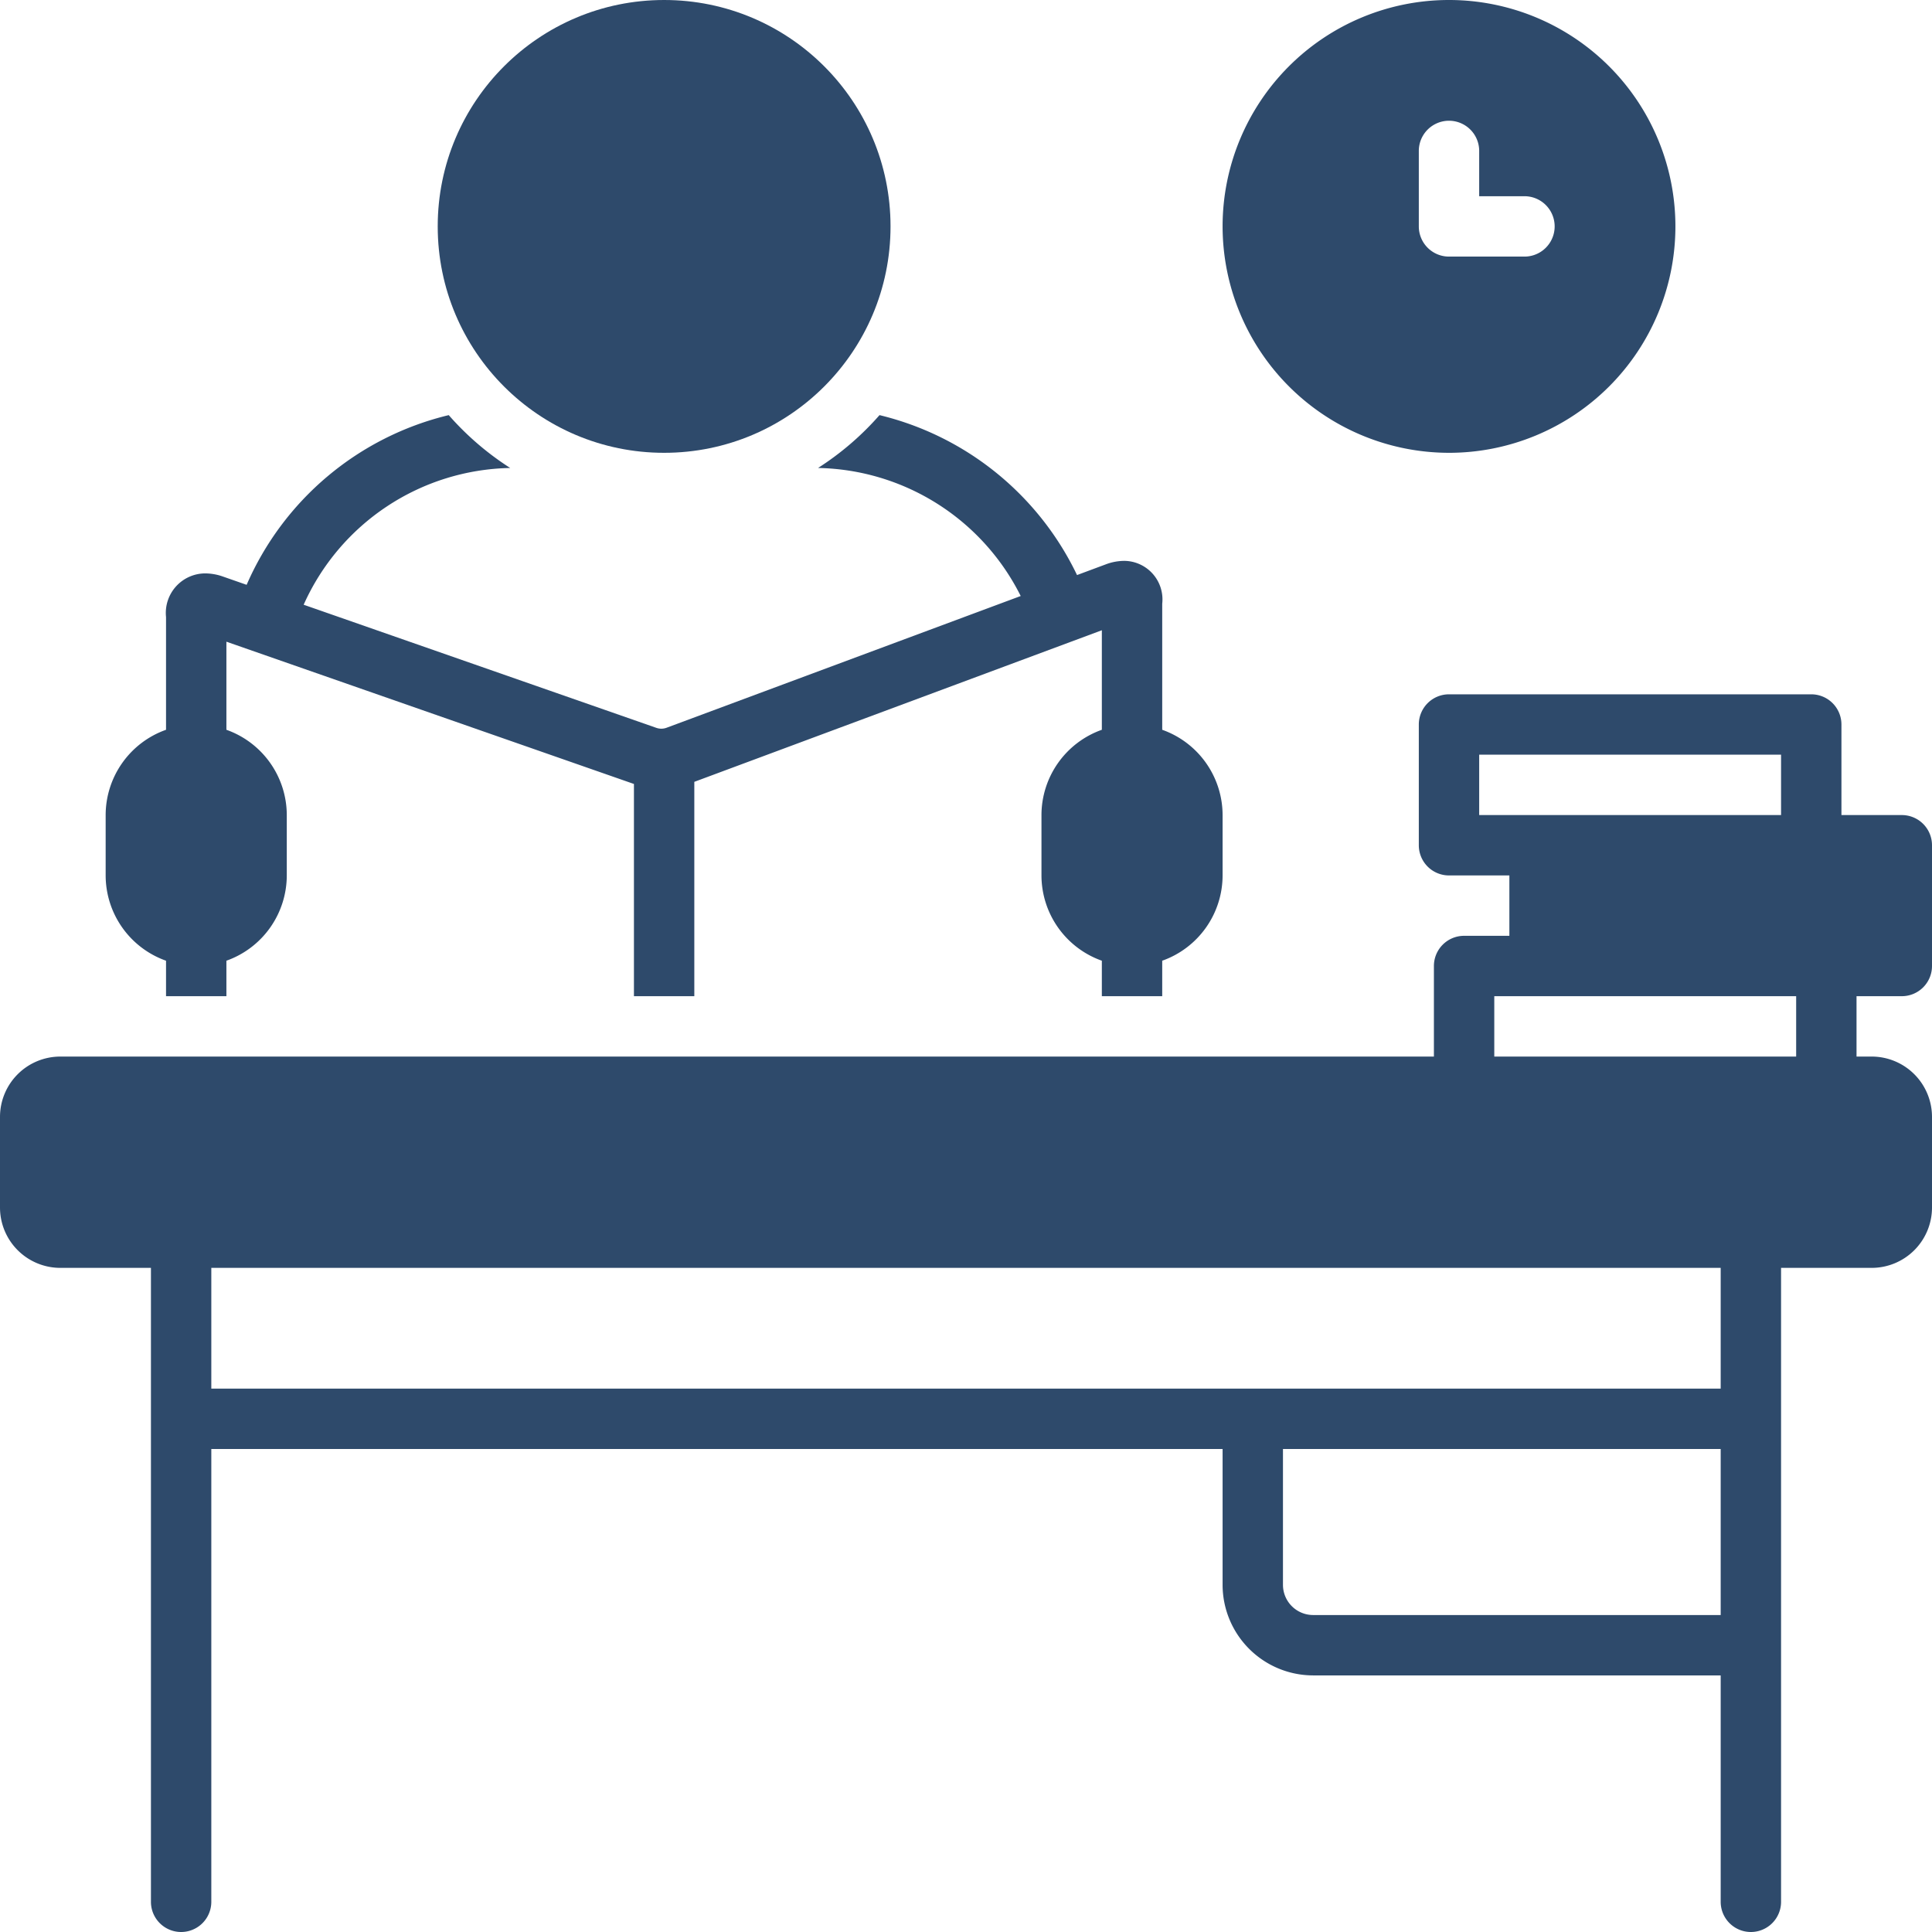
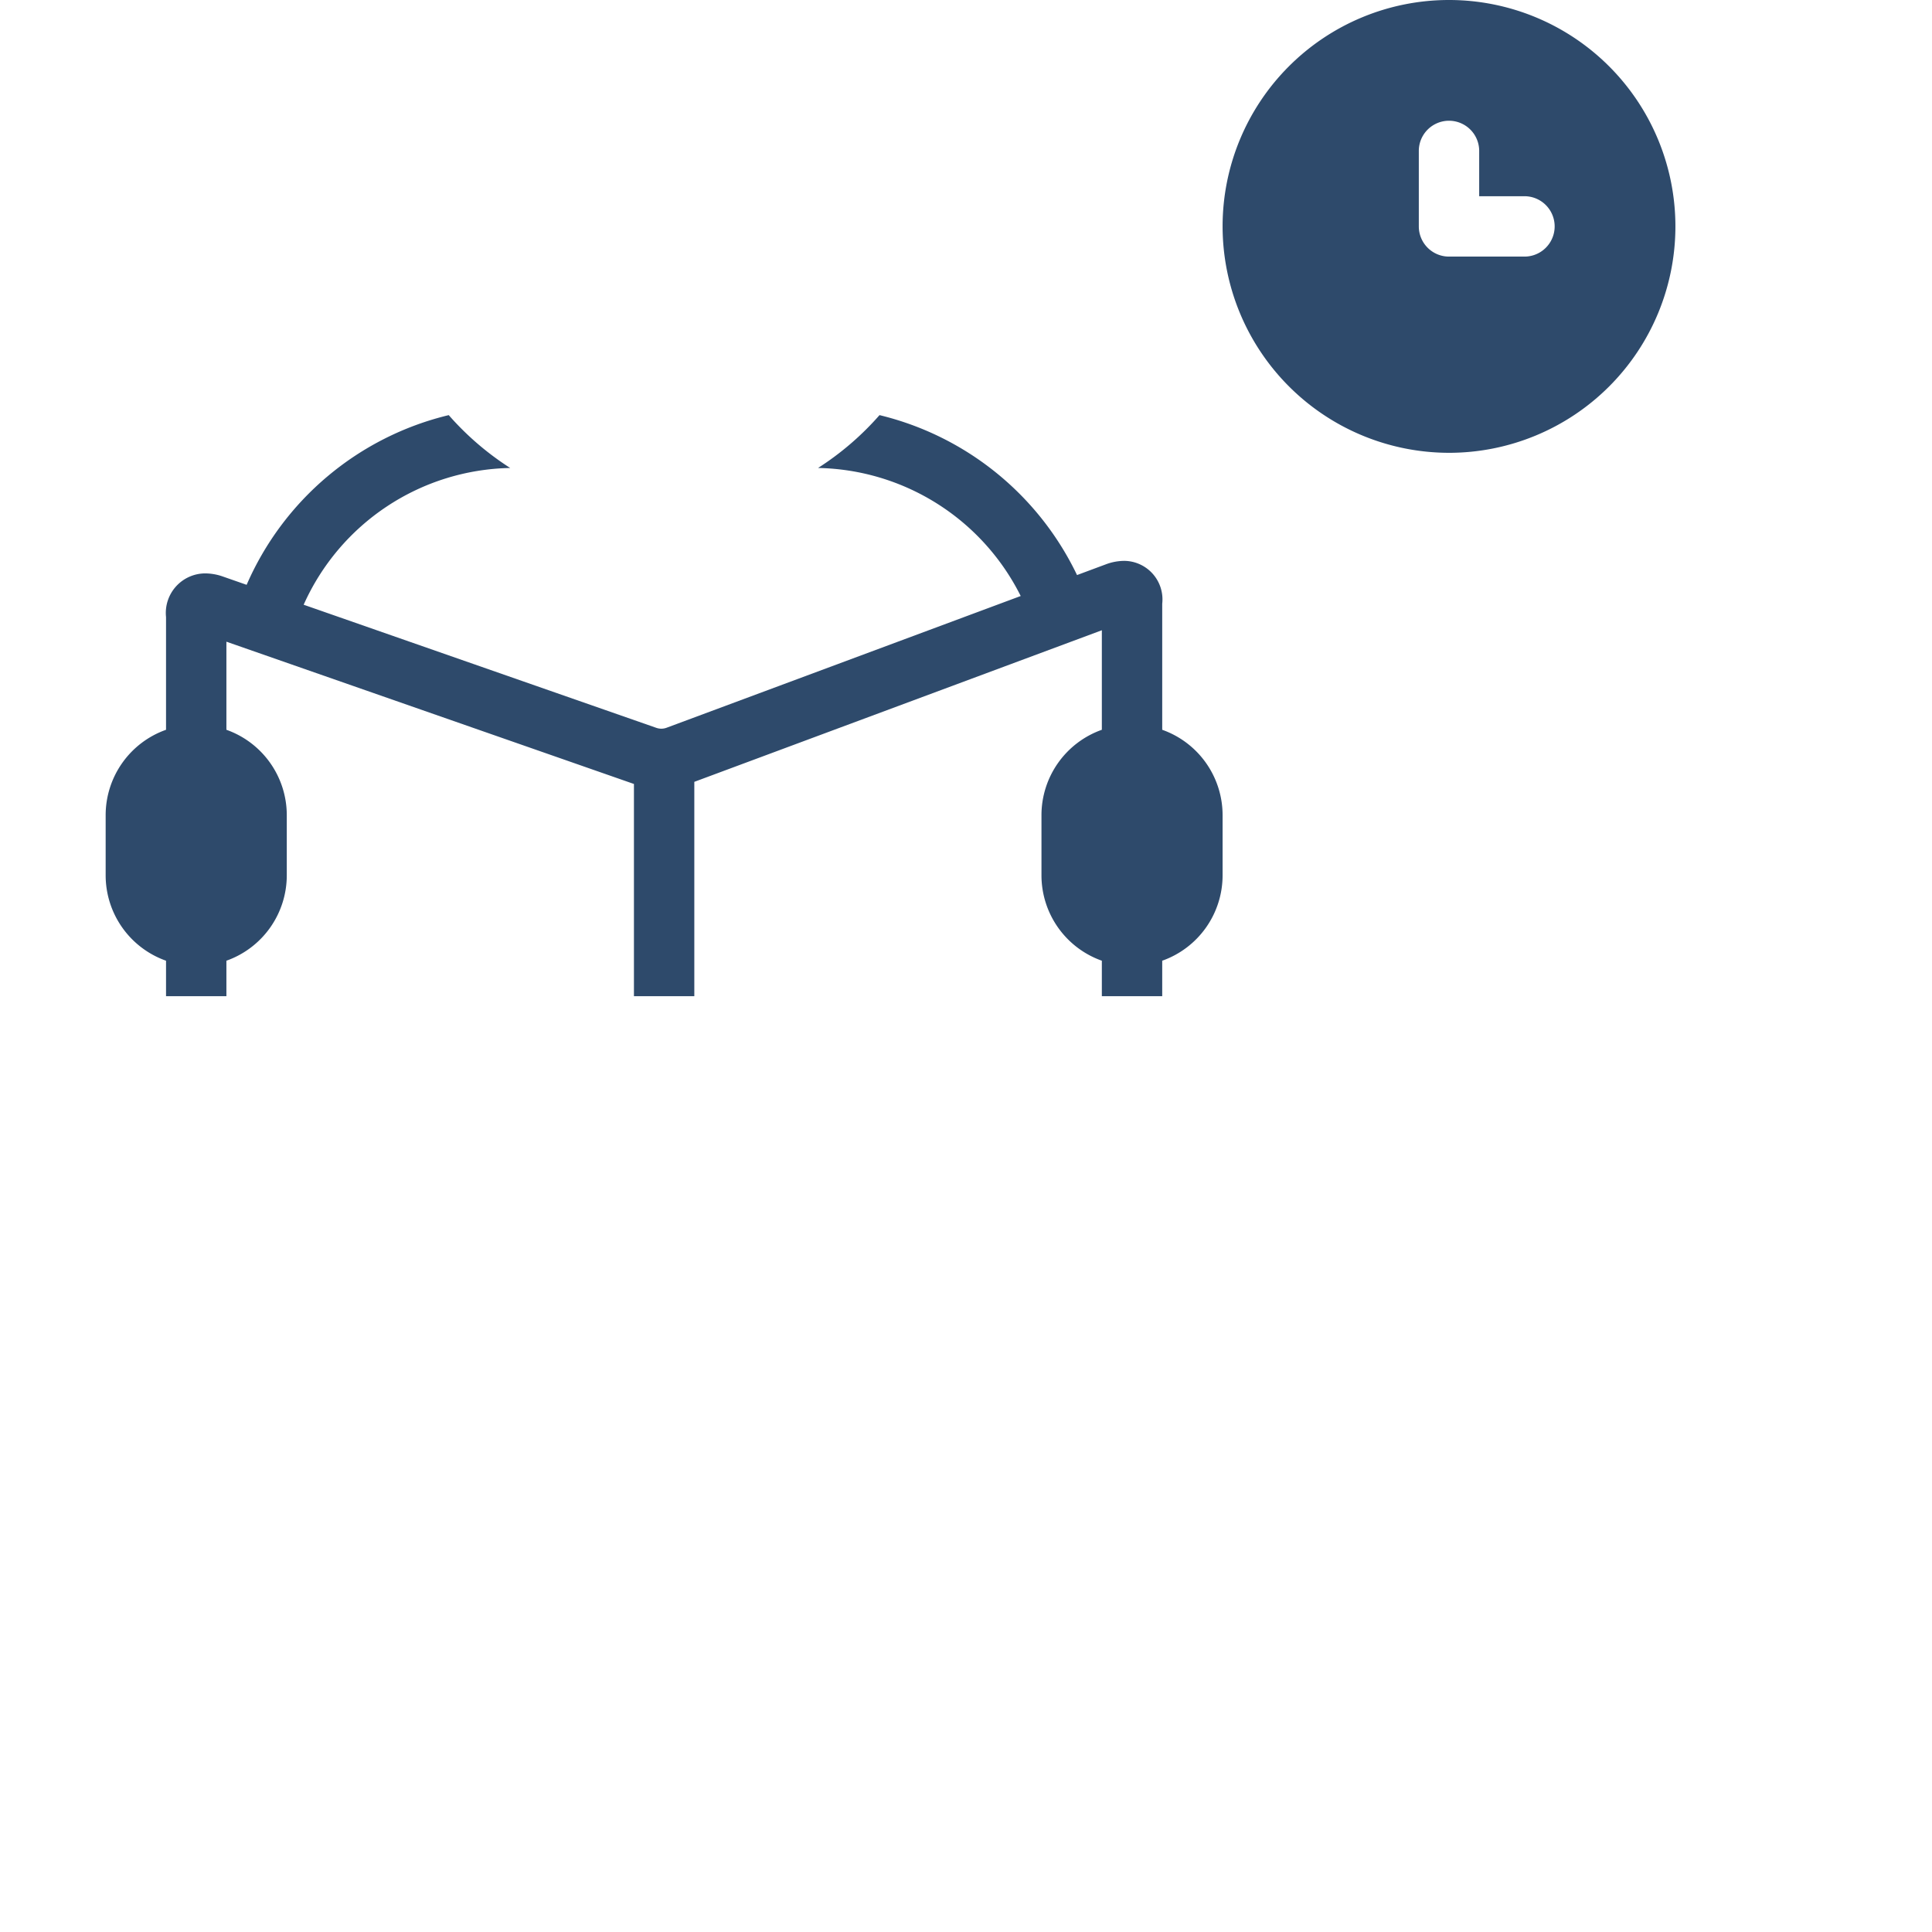
<svg xmlns="http://www.w3.org/2000/svg" viewBox="0 0 128 128" id="Study">
-   <circle cx="44" cy="15" r="15" fill="#2e4a6b" class="color000000 svgShape" />
-   <path d="M126,54h-4V48a2,2,0,0,0-2-2H96a2,2,0,0,0-2,2v8a2,2,0,0,0,2,2h4v4H97a2,2,0,0,0-2,2v6H4a4,4,0,0,0-4,4v6a4,4,0,0,0,4,4h6v42a2,2,0,0,0,4,0V96H81v9a6.007,6.007,0,0,0,6,6h27v15a2,2,0,0,0,4,0V84h6a4,4,0,0,0,4-4V74a4,4,0,0,0-4-4h-1V66h3a2,2,0,0,0,2-2V56A2,2,0,0,0,126,54ZM98,54V50h20v4Zm16,53H87a2.002,2.002,0,0,1-2-2V96h29Zm0-15H14V84H114Zm5-22H99V66h20Z" fill="#2e4a6b" class="color000000 svgShape" />
  <path d="M11 63.65V66h4V63.65A6.005 6.005 0 0 0 19 58V54a6.005 6.005 0 0 0-4-5.65l0-5.836L42 51.94V66h4V51.799L73 41.756V48.35A6.005 6.005 0 0 0 69 54v4a6.005 6.005 0 0 0 4 5.65V66h4V63.65A6.005 6.005 0 0 0 81 58V54a6.005 6.005 0 0 0-4-5.65V40a2.553 2.553 0 0 0-2.523-2.841 3.523 3.523 0 0 0-1.226.235l-1.895.705A19.619 19.619 0 0 0 58.27 27.503a19.12 19.12 0 0 1-4.071 3.501 15.332 15.332 0 0 1 13.425 8.483L44.163 48.215a1 1 0 0 1-.678.007l-23.367-8.157a15.303 15.303 0 0 1 13.684-9.06A19.121 19.121 0 0 1 29.73 27.503 19.602 19.602 0 0 0 16.34 38.746l-1.564-.546a3.565 3.565 0 0 0-1.174-.211A2.619 2.619 0 0 0 11 40.881V48.35A6.005 6.005 0 0 0 7 54v4A6.005 6.005 0 0 0 11 63.65zM96 30A15 15 0 1 0 81 15 15.017 15.017 0 0 0 96 30zM94 10a2 2 0 0 1 4 0v3h3a2 2 0 0 1 0 4H96a2 2 0 0 1-2-2z" fill="#2e4a6b" class="color000000 svgShape" />
</svg>